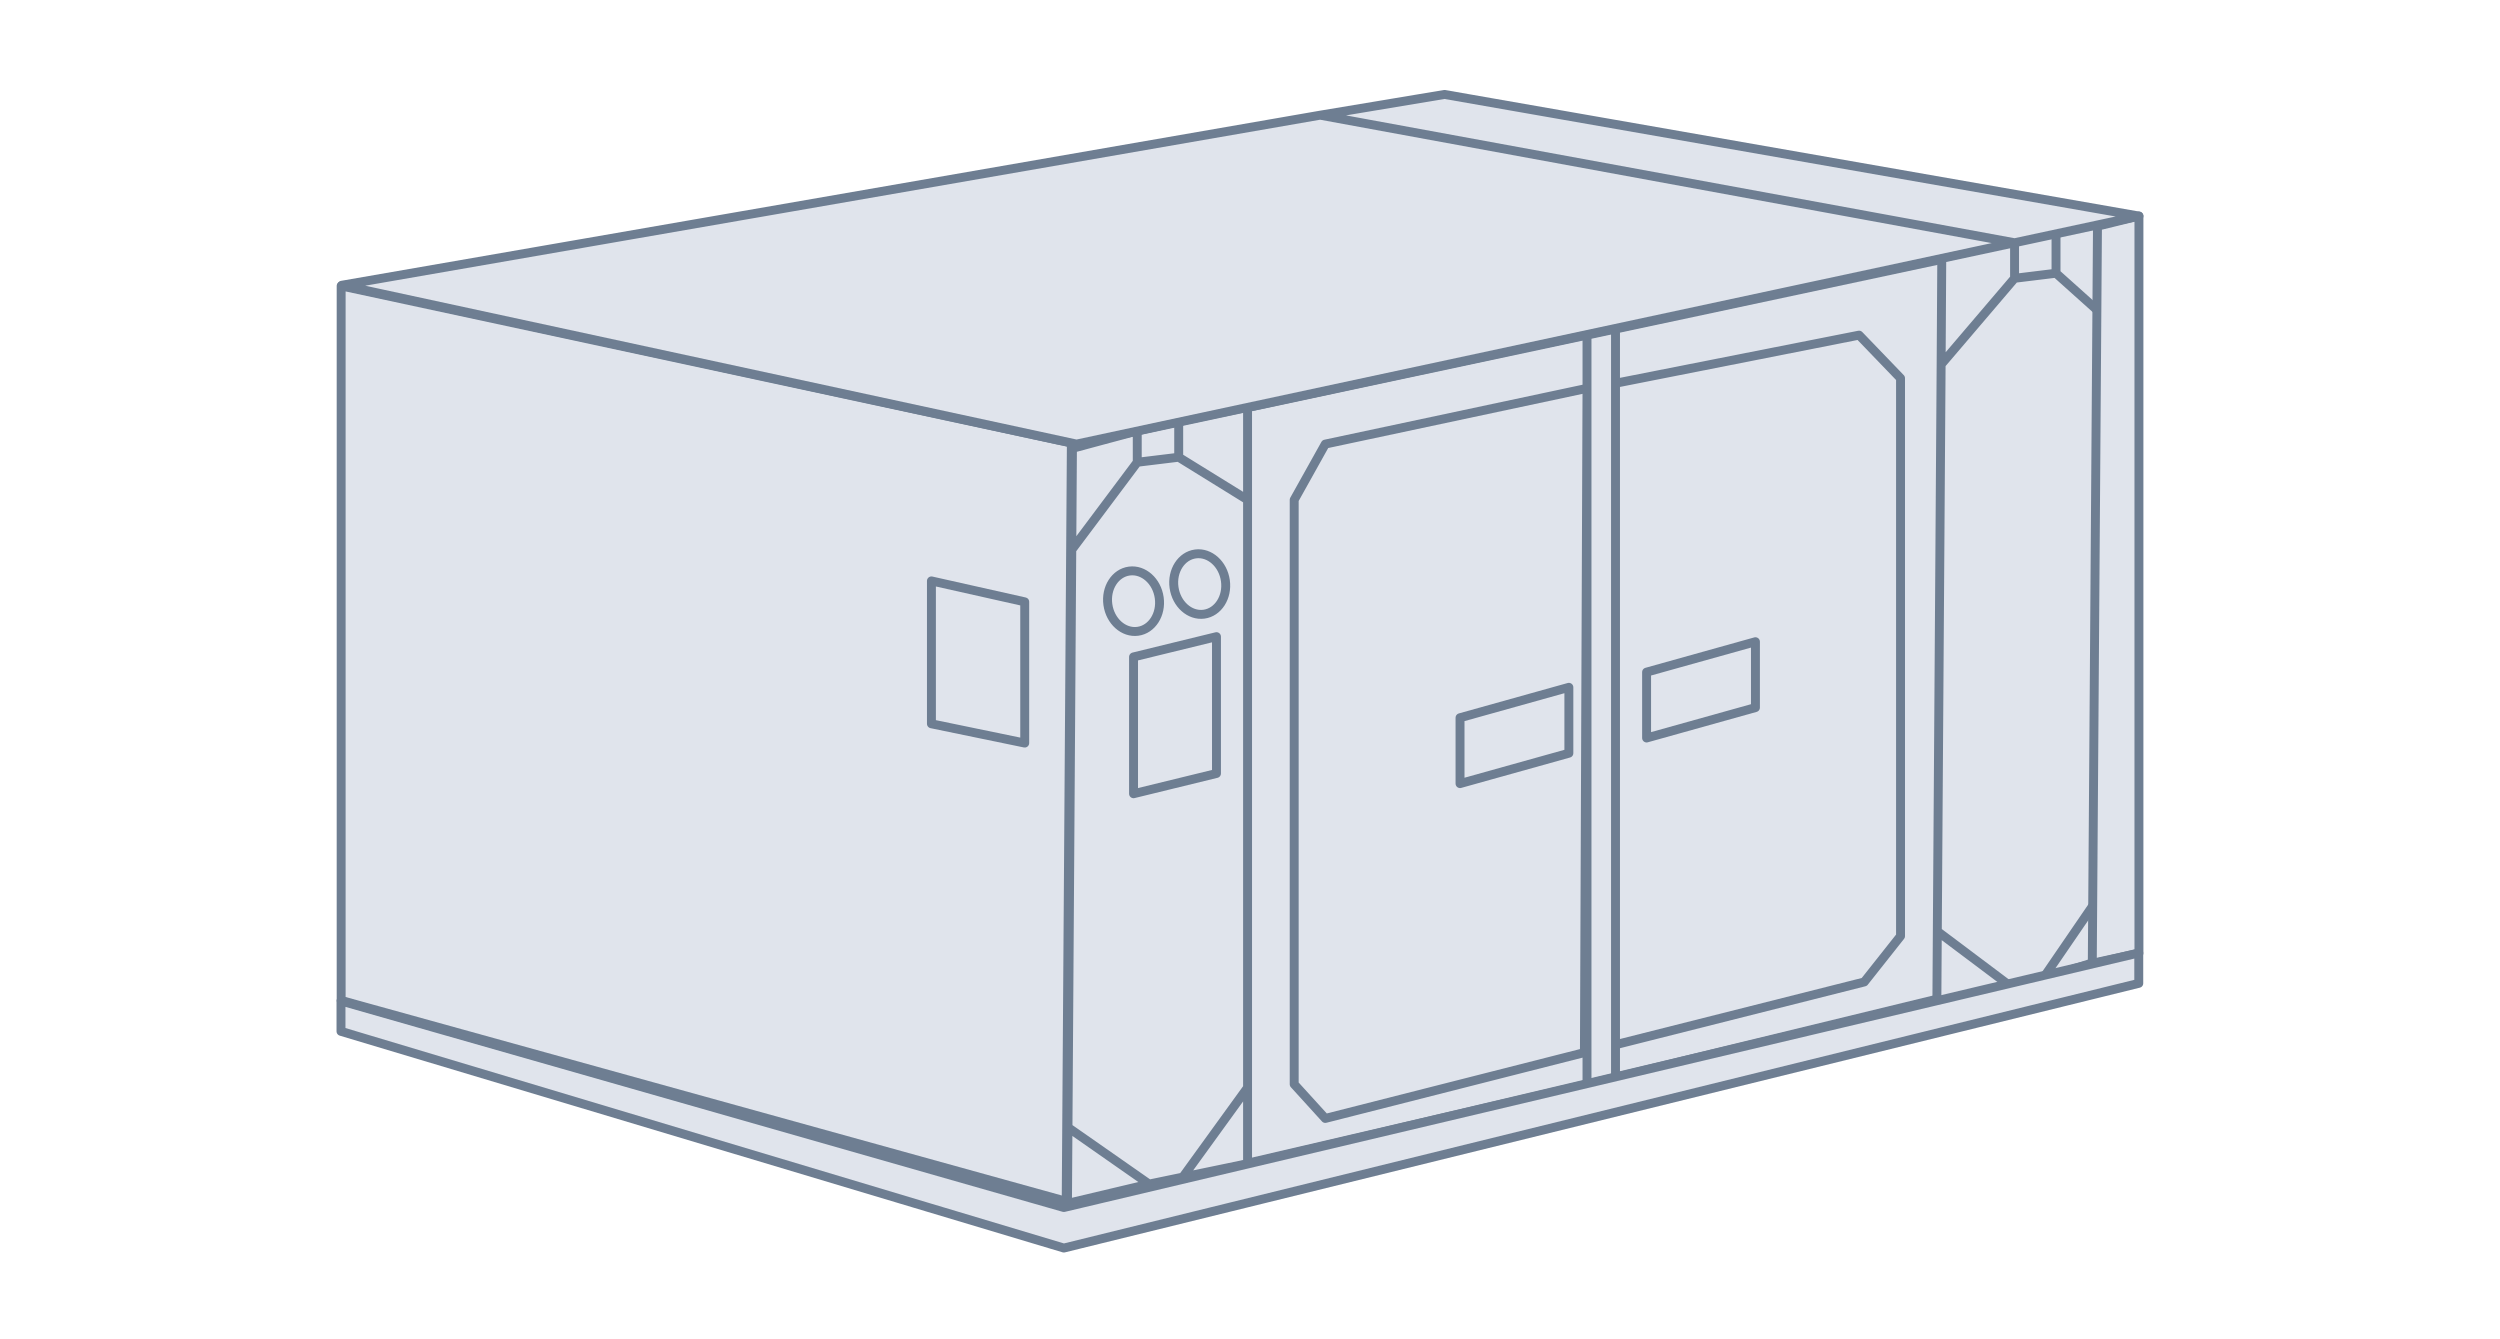
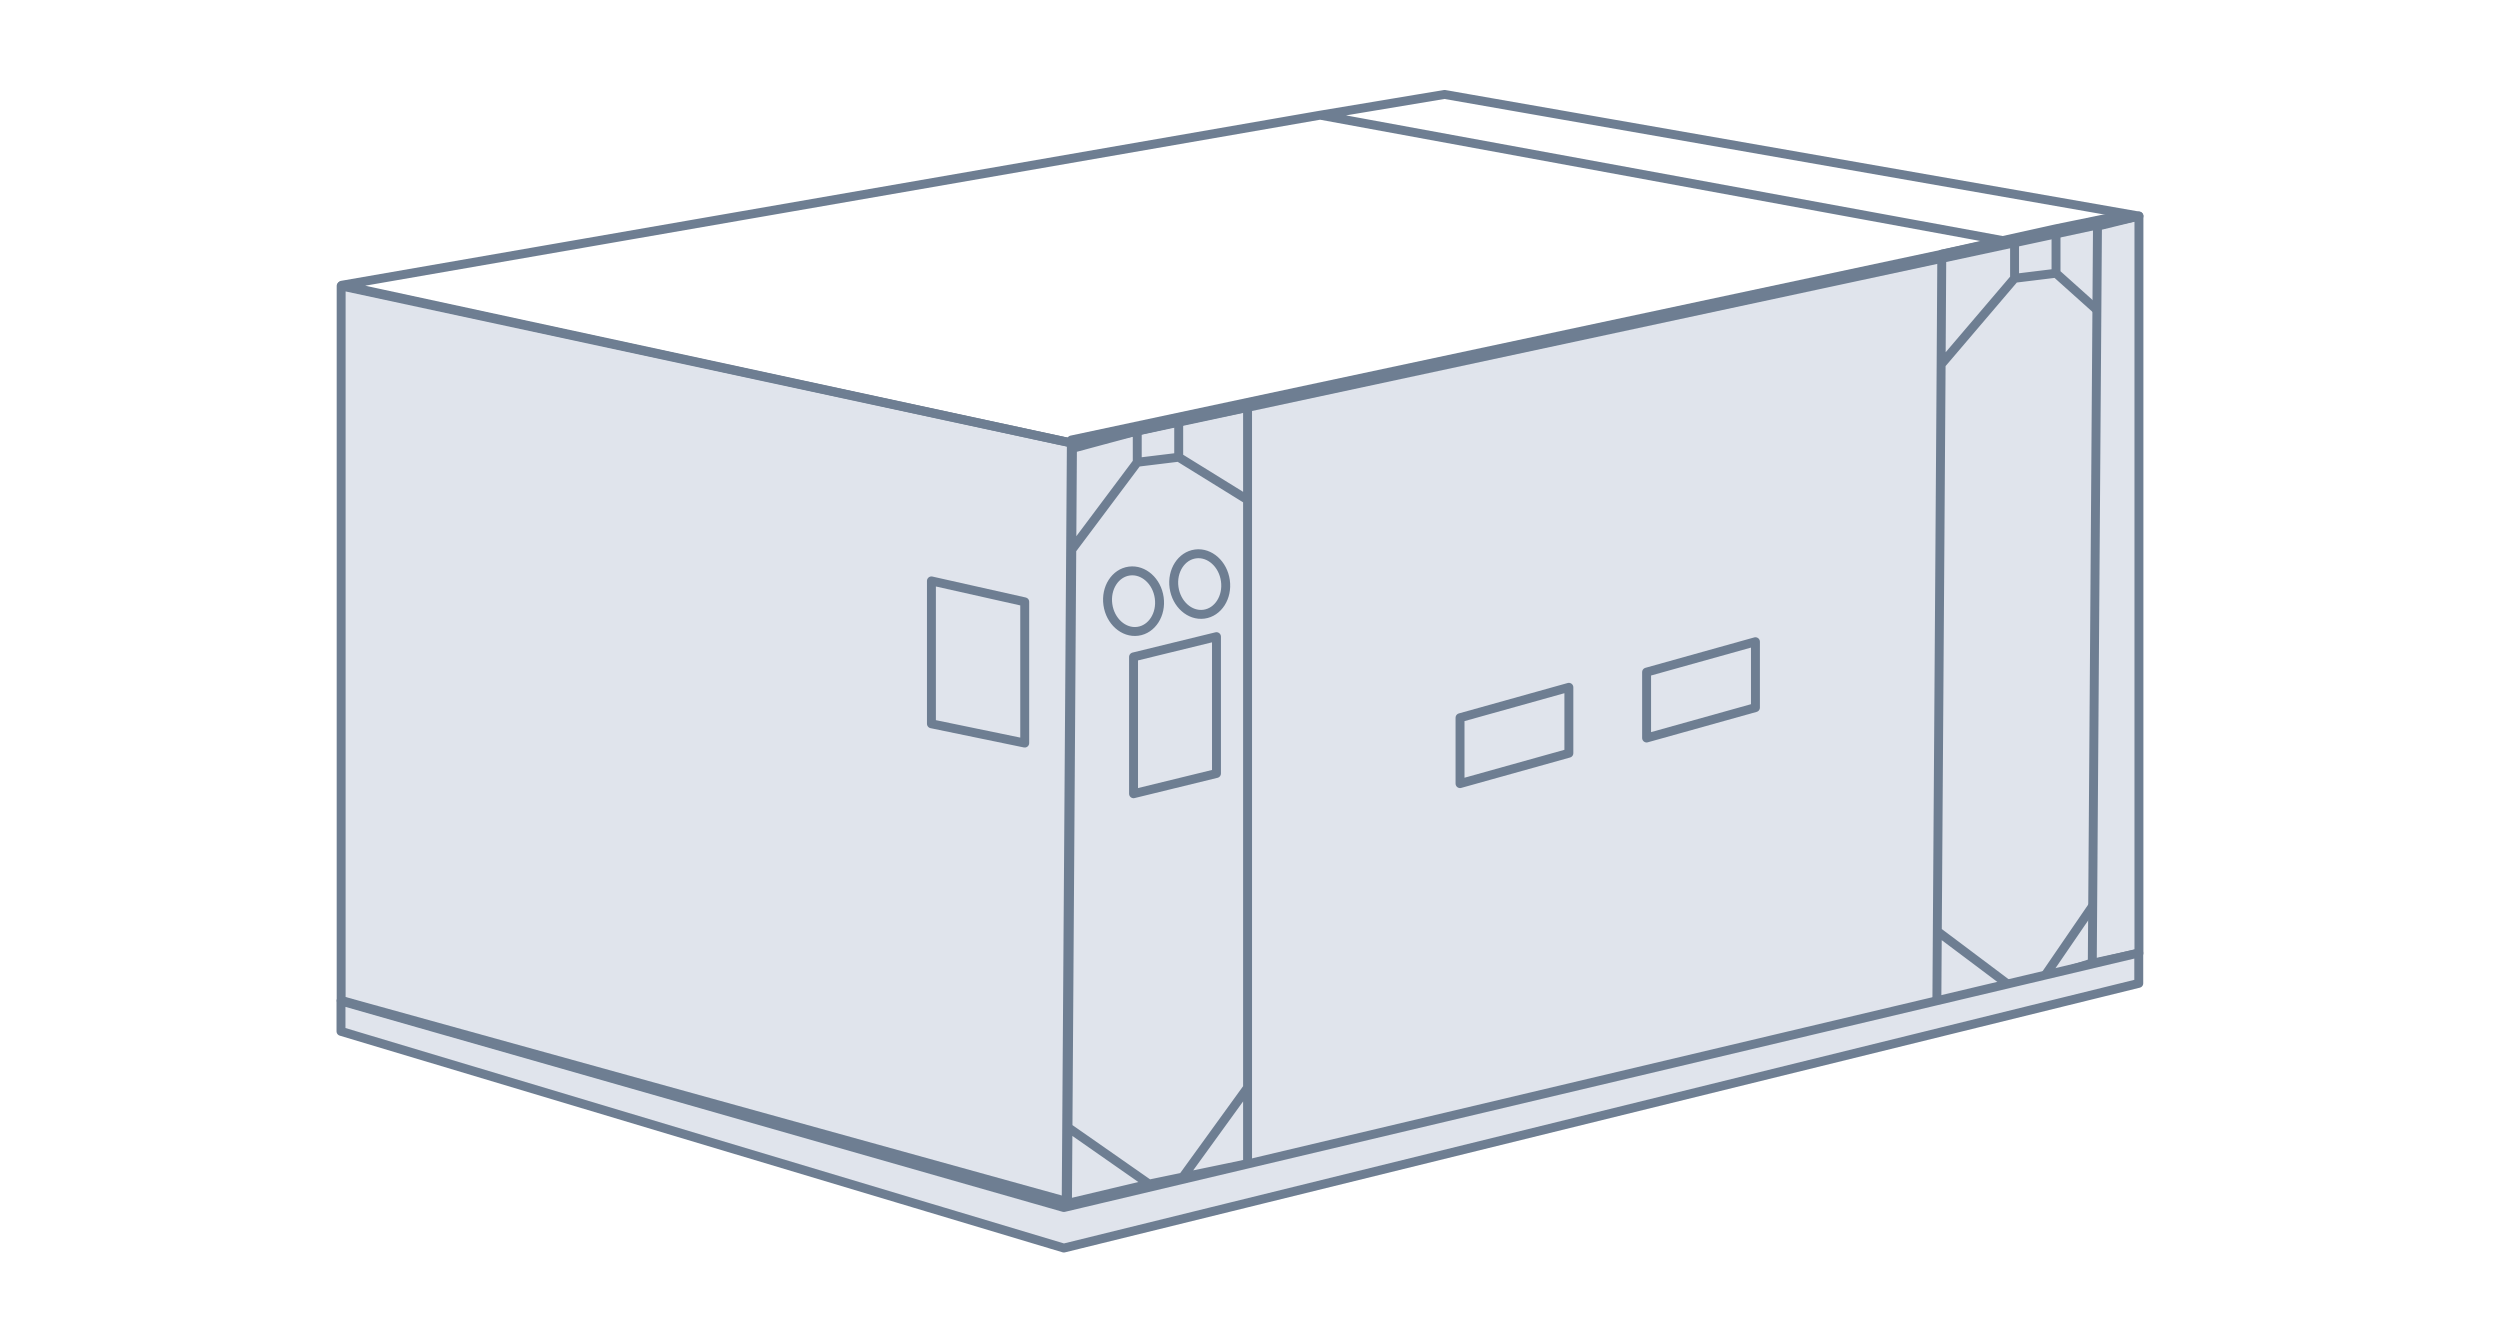
<svg xmlns="http://www.w3.org/2000/svg" width="280" height="150" viewBox="0 0 280 150" fill="none">
  <path d="M38.209 32.021L120.573 49.738V134.871L38.209 112.046V32.021Z" fill="#E0E4EC" stroke="#6E7E92" stroke-linecap="round" stroke-linejoin="round" />
  <path d="M104.32 65.062L114.769 67.406V83.224L104.32 81.065V65.062Z" fill="#E0E4EC" stroke="#6E7E92" stroke-linecap="round" stroke-linejoin="round" />
  <path d="M119.992 134.871L120.572 49.737L234.917 25.332L234.336 107.06L119.992 134.871Z" fill="#E0E4EC" stroke="#6E7E92" stroke-linecap="round" stroke-linejoin="round" />
  <path fill-rule="evenodd" clip-rule="evenodd" d="M235.503 24.627L234.914 107.505L119.407 135.598L119.995 49.28L235.503 24.627ZM121.15 50.195L120.578 134.144L233.759 106.616L234.332 26.038L121.15 50.195Z" fill="#E0E4EC" stroke="#6E7E92" stroke-linecap="round" stroke-linejoin="round" />
  <path d="M119.992 134.871L120.572 49.737L177.744 37.535L180.937 36.853L234.917 25.332L234.336 107.671L180.937 120.659L177.744 121.435L119.992 134.871Z" fill="#E0E4EC" />
-   <path d="M177.744 37.535L120.572 49.737L119.992 134.871L177.744 121.435M177.744 37.535L180.937 36.853M177.744 37.535V43.494M177.744 121.435L180.937 120.659M177.744 121.435V43.494M180.937 120.659L234.336 107.671L234.917 25.332L180.937 36.853M180.937 120.659V117.011M180.937 36.853V42.926M177.744 43.494L148.433 49.737L144.95 55.98V121.435L148.433 125.266L177.454 117.887L177.744 43.494ZM180.937 42.926L208.217 37.535L212.86 42.359V104.846L208.797 109.98L180.937 117.011M180.937 42.926V117.011" stroke="#6E7E92" stroke-linecap="round" stroke-linejoin="round" />
  <path d="M163.523 87.764V80.386L175.713 76.98V84.359L163.523 87.764Z" fill="#E0E4EC" stroke="#6E7E92" stroke-linecap="round" stroke-linejoin="round" />
  <path d="M184.419 82.656V75.278L196.609 71.872V79.25L184.419 82.656Z" fill="#E0E4EC" stroke="#6E7E92" stroke-linecap="round" stroke-linejoin="round" />
  <path d="M119.557 134.785L119.613 126.271L120.039 61.57L120.114 50.216L127.372 48.26L132.015 47.228L139.727 45.603V55.981V121.817V130.331L132.474 131.835L128.699 132.618L119.557 134.785Z" fill="#E0E4EC" />
  <path d="M120.039 61.57L120.114 50.216L127.372 48.26M120.039 61.57L127.372 51.776M120.039 61.57L119.613 126.271M127.372 51.776V48.26M127.372 51.776L132.015 51.209M127.372 48.26L132.015 47.228M132.015 51.209V47.228M132.015 51.209L139.727 55.981M132.015 47.228L139.727 45.603V55.981M139.727 55.981V121.817M139.727 121.817V130.331L132.474 131.835M139.727 121.817L132.474 131.835M132.474 131.835L128.699 132.618M128.699 132.618L119.557 134.785L119.613 126.271M128.699 132.618L119.613 126.271M126.957 73.575V88.899L136.245 86.629V71.305L126.957 73.575Z" stroke="#6E7E92" stroke-linecap="round" stroke-linejoin="round" />
  <path d="M216.923 113.178L216.979 104.3L217.406 40.818L217.481 28.464L225.631 26.654L230.274 25.622L237.24 24.197V36.845L237.24 97.29V106.939L228.825 109.578L225.05 110.361L216.923 113.178Z" fill="#E0E4EC" />
  <path d="M217.406 40.818L217.481 28.464L225.631 26.654M217.406 40.818L225.631 31.17M217.406 40.818L216.979 104.3M225.631 31.17V26.654M225.631 31.17L230.274 30.602M225.631 26.654L230.274 25.622M230.274 30.602V25.622M230.274 30.602L237.24 36.845M230.274 25.622L237.24 24.197V36.845M237.24 36.845L237.24 97.29M237.24 97.29V106.939L228.825 109.578M237.24 97.29L228.825 109.578M228.825 109.578L225.05 110.361M225.05 110.361L216.923 113.178L216.979 104.3M225.05 110.361L216.979 104.3" stroke="#6E7E92" stroke-linecap="round" stroke-linejoin="round" />
  <path d="M239.561 106.758L239.561 24.197L234.917 25.332L234.336 107.893L239.561 106.758Z" fill="#E0E4EC" stroke="#6E7E92" stroke-linecap="round" stroke-linejoin="round" />
  <path d="M129.833 66.947C130.094 68.811 129.018 70.493 127.43 70.706C125.842 70.918 124.343 69.58 124.082 67.717C123.821 65.853 124.897 64.171 126.485 63.958C128.073 63.746 129.572 65.084 129.833 66.947Z" fill="#E0E4EC" stroke="#6E7E92" stroke-linecap="round" stroke-linejoin="round" />
  <path d="M137.243 65.03C137.504 66.894 136.428 68.576 134.84 68.789C133.252 69.001 131.753 67.663 131.492 65.8C131.231 63.936 132.307 62.254 133.896 62.041C135.484 61.829 136.982 63.167 137.243 65.03Z" fill="#E0E4EC" stroke="#6E7E92" stroke-linecap="round" stroke-linejoin="round" />
-   <path d="M38.29 31.945L120.574 49.738L225.631 27.188L239.562 24.198L161.784 10.576L147.854 12.9L38.29 31.945Z" fill="#E0E4EC" />
  <path d="M147.854 12.9L161.784 10.576L239.562 24.198L225.631 27.188M147.854 12.9L38.29 31.945L120.574 49.738L225.631 27.188M147.854 12.9L225.631 27.188" stroke="#6E7E92" stroke-linecap="round" stroke-linejoin="round" />
  <path d="M38.191 112.107L119.151 135.242L239.542 106.729V110.134L119.151 139.782L38.191 115.512V112.107Z" fill="#E0E4EC" stroke="#6E7E92" stroke-linecap="round" stroke-linejoin="round" />
</svg>